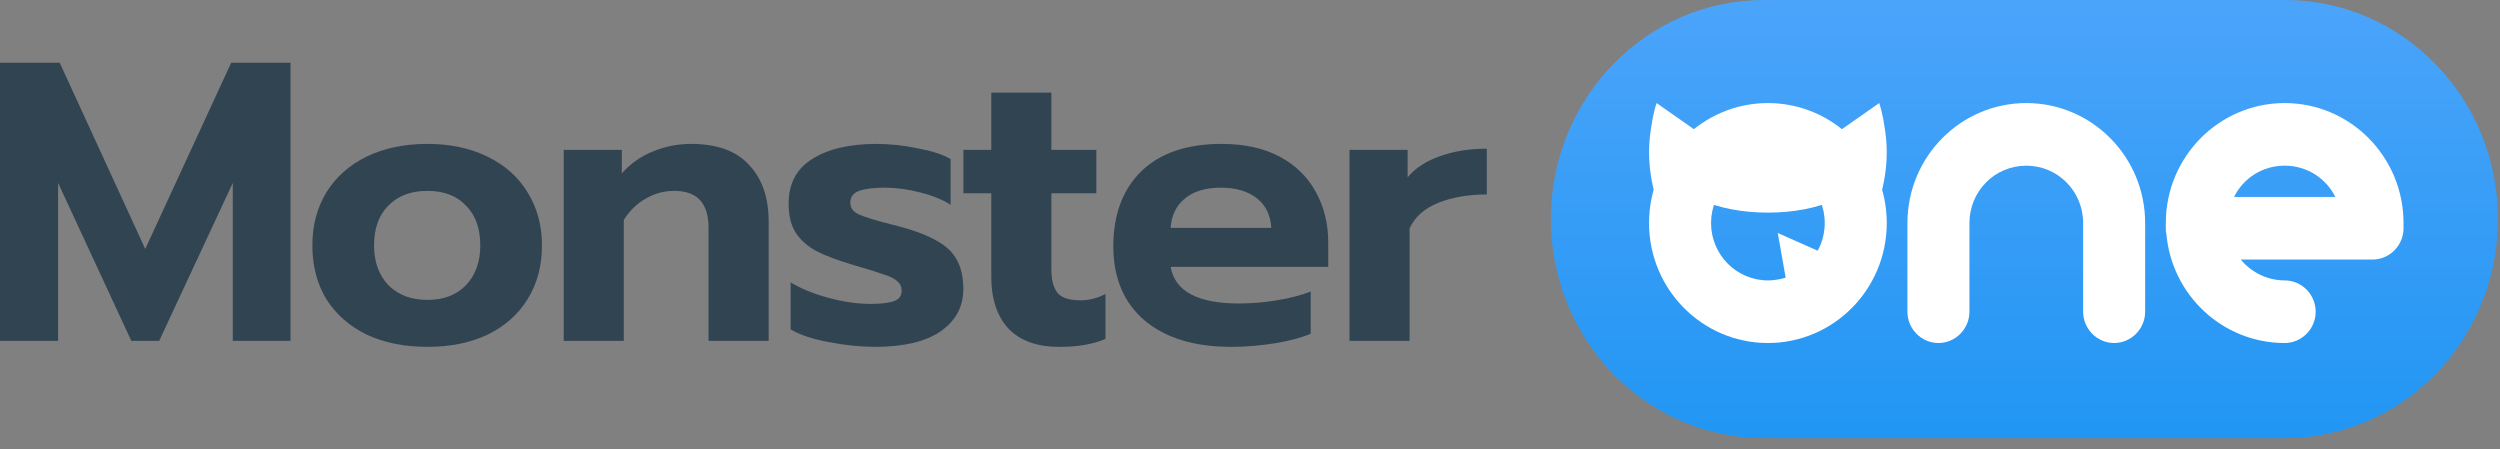
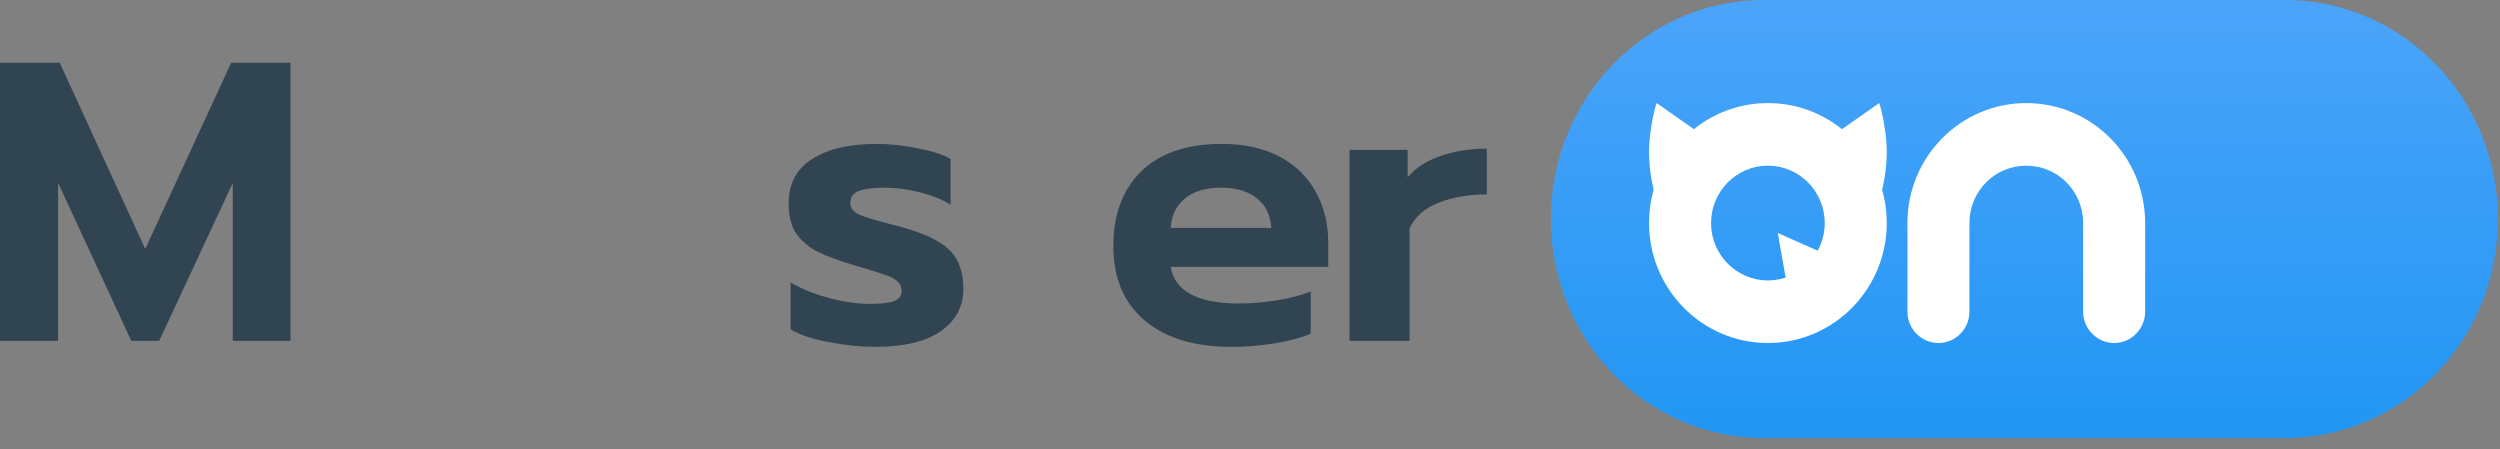
<svg xmlns="http://www.w3.org/2000/svg" width="206" height="37" viewBox="0 0 206 37" fill="none">
  <rect x="0" y="0" width="206" height="37" fill="#808080" stroke="none" />
  <path d="M127.79 18.051C127.79 8.082 135.647 0 145.339 0H188.283C197.974 0 205.831 8.082 205.831 18.051C205.831 28.021 197.974 36.103 188.283 36.103H145.339C135.647 36.103 127.79 28.021 127.79 18.051Z" fill="url(#paint0_linear_2252_38)" />
  <path fill-rule="evenodd" clip-rule="evenodd" d="M145.675 28.264C151.084 28.264 155.469 23.838 155.469 18.378C155.469 12.919 151.084 8.493 145.675 8.493C140.266 8.493 135.881 12.919 135.881 18.378C135.881 23.838 140.266 28.264 145.675 28.264ZM145.675 23.106C148.262 23.106 150.359 20.989 150.359 18.378C150.359 15.767 148.262 13.65 145.675 13.65C143.088 13.65 140.991 15.767 140.991 18.378C140.991 20.989 143.088 23.106 145.675 23.106Z" fill="white" />
  <path d="M166.966 8.493C161.558 8.493 157.172 12.92 157.172 18.378V25.685C157.172 27.103 158.322 28.264 159.727 28.264C161.132 28.264 162.282 27.103 162.282 25.685V18.378C162.282 15.757 164.368 13.651 166.966 13.651C169.563 13.651 171.65 15.757 171.65 18.378V25.685C171.65 27.103 172.8 28.264 174.205 28.264C175.61 28.264 176.76 27.103 176.76 25.685V18.378C176.76 12.92 172.374 8.493 166.966 8.493Z" fill="white" />
-   <path d="M198.05 18.378C198.05 12.92 193.665 8.493 188.257 8.493C182.849 8.493 178.463 12.92 178.463 18.378C178.463 18.464 178.463 18.55 178.463 18.679C178.463 18.722 178.463 18.765 178.463 18.808C178.463 18.98 178.463 19.109 178.506 19.238C178.931 24.309 183.147 28.264 188.257 28.264C189.662 28.264 190.812 27.103 190.812 25.685C190.812 24.267 189.662 23.106 188.257 23.106C186.809 23.106 185.489 22.419 184.637 21.387H195.496C196.901 21.387 198.05 20.227 198.05 18.808C198.05 18.679 198.05 18.507 198.05 18.378ZM188.257 13.651C190.088 13.651 191.663 14.682 192.43 16.23H184.084C184.85 14.682 186.426 13.651 188.257 13.651Z" fill="white" />
  <path d="M155.469 12.505C155.469 11.671 155.365 10.838 155.21 10.004C155.21 10.004 155.21 10.004 155.21 9.952C155.107 9.431 155.003 8.962 154.848 8.493L149.933 11.931L154.641 17.089C155.159 15.682 155.469 14.12 155.469 12.505Z" fill="white" />
  <path d="M135.882 12.505C135.882 11.671 135.985 10.838 136.14 10.004C136.14 10.004 136.14 10.004 136.14 9.952C136.244 9.431 136.347 8.962 136.502 8.493L141.417 11.931L136.709 17.089C136.192 15.682 135.882 14.12 135.882 12.505Z" fill="white" />
  <path d="M146.488 19.199L147.504 24.943L150.553 23.63V21.004L146.488 19.199Z" fill="white" />
-   <path d="M153.34 14.081C153.34 15.98 149.908 17.519 145.675 17.519C141.442 17.519 138.01 15.98 138.01 14.081C138.01 12.182 141.442 10.643 145.675 10.643C149.908 10.643 153.34 12.182 153.34 14.081Z" fill="white" />
  <path d="M0 5.169H4.919L11.968 20.515L19.051 5.169H23.937V28.089H19.182V15.072L13.116 28.089H10.821L4.787 15.072V28.089H0V5.169Z" fill="#314452" />
-   <path d="M35.215 28.581C33.313 28.581 31.641 28.242 30.198 27.565C28.777 26.865 27.674 25.892 26.887 24.646C26.122 23.379 25.739 21.903 25.739 20.22C25.739 18.58 26.122 17.127 26.887 15.859C27.674 14.591 28.777 13.607 30.198 12.908C31.641 12.208 33.313 11.858 35.215 11.858C37.095 11.858 38.746 12.208 40.167 12.908C41.609 13.607 42.713 14.591 43.478 15.859C44.265 17.127 44.659 18.58 44.659 20.22C44.659 21.903 44.265 23.379 43.478 24.646C42.713 25.892 41.62 26.865 40.199 27.565C38.778 28.242 37.117 28.581 35.215 28.581ZM35.215 24.712C36.549 24.712 37.609 24.308 38.396 23.499C39.183 22.668 39.576 21.575 39.576 20.22C39.576 18.821 39.183 17.728 38.396 16.941C37.631 16.132 36.571 15.728 35.215 15.728C33.86 15.728 32.789 16.132 32.002 16.941C31.215 17.728 30.821 18.821 30.821 20.22C30.821 21.575 31.215 22.668 32.002 23.499C32.811 24.308 33.882 24.712 35.215 24.712Z" fill="#314452" />
-   <path d="M46.449 12.35H51.236V14.285C51.958 13.476 52.81 12.875 53.794 12.481C54.8 12.066 55.849 11.858 56.942 11.858C59.084 11.858 60.68 12.438 61.729 13.596C62.8 14.733 63.336 16.274 63.336 18.22V28.089H58.385V18.777C58.385 16.744 57.445 15.728 55.565 15.728C54.734 15.728 53.958 15.935 53.237 16.351C52.515 16.744 51.903 17.334 51.4 18.121V28.089H46.449V12.35Z" fill="#314452" />
  <path d="M72.099 28.581C70.918 28.581 69.65 28.45 68.295 28.188C66.962 27.947 65.912 27.598 65.147 27.139V23.269C66.022 23.794 67.071 24.22 68.295 24.548C69.519 24.876 70.656 25.04 71.705 25.04C72.602 25.04 73.257 24.963 73.673 24.81C74.088 24.657 74.296 24.373 74.296 23.958C74.296 23.63 74.175 23.368 73.935 23.171C73.695 22.952 73.323 22.767 72.82 22.613C72.339 22.439 71.53 22.187 70.394 21.859C69.06 21.466 68.011 21.072 67.246 20.679C66.502 20.264 65.934 19.75 65.541 19.138C65.169 18.526 64.983 17.739 64.983 16.777C64.983 15.137 65.628 13.913 66.918 13.104C68.23 12.274 70 11.858 72.23 11.858C73.323 11.858 74.449 11.979 75.607 12.219C76.788 12.438 77.695 12.733 78.329 13.104V16.875C77.695 16.46 76.864 16.121 75.837 15.859C74.831 15.596 73.847 15.465 72.886 15.465C71.989 15.465 71.29 15.553 70.787 15.728C70.306 15.902 70.066 16.23 70.066 16.711C70.066 17.127 70.295 17.444 70.754 17.662C71.235 17.881 72.121 18.154 73.41 18.482L74.066 18.646C75.443 19.017 76.514 19.433 77.279 19.892C78.045 20.329 78.58 20.865 78.886 21.499C79.214 22.111 79.378 22.887 79.378 23.827C79.378 25.27 78.755 26.428 77.509 27.302C76.263 28.155 74.46 28.581 72.099 28.581Z" fill="#314452" />
-   <path d="M87.289 28.582C85.453 28.582 84.054 28.079 83.092 27.073C82.152 26.046 81.682 24.625 81.682 22.811V15.925H79.386V12.351H81.682V7.629H86.633V12.351H90.338V15.925H86.633V22.155C86.633 23.073 86.808 23.74 87.158 24.155C87.507 24.549 88.13 24.745 89.027 24.745C89.748 24.745 90.437 24.57 91.093 24.221V27.926C90.087 28.363 88.819 28.582 87.289 28.582Z" fill="#314452" />
  <path d="M101.445 28.581C98.428 28.581 96.056 27.86 94.329 26.417C92.603 24.953 91.739 22.909 91.739 20.285C91.739 17.684 92.504 15.629 94.034 14.121C95.586 12.613 97.794 11.858 100.658 11.858C102.538 11.858 104.134 12.208 105.445 12.908C106.757 13.607 107.752 14.58 108.429 15.826C109.107 17.05 109.446 18.438 109.446 19.99V21.991H96.461C96.811 24.002 98.691 25.007 102.101 25.007C103.106 25.007 104.145 24.92 105.216 24.745C106.287 24.57 107.216 24.329 108.003 24.023V27.499C107.238 27.827 106.254 28.089 105.052 28.286C103.85 28.483 102.647 28.581 101.445 28.581ZM104.757 18.777C104.691 17.728 104.298 16.919 103.576 16.351C102.855 15.76 101.86 15.465 100.592 15.465C99.346 15.465 98.363 15.76 97.641 16.351C96.92 16.941 96.526 17.75 96.461 18.777H104.757Z" fill="#314452" />
  <path d="M111.2 12.35H115.988V14.613C116.622 13.848 117.507 13.268 118.644 12.875C119.781 12.46 121.07 12.252 122.513 12.252V16.023C121.005 16.023 119.671 16.252 118.513 16.712C117.376 17.171 116.589 17.87 116.152 18.81V28.09H111.2V12.35Z" fill="#314452" />
  <defs>
    <linearGradient id="paint0_linear_2252_38" x1="179.696" y1="36.103" x2="179.696" y2="0" gradientUnits="userSpaceOnUse">
      <stop stop-color="#2196F3" />
      <stop offset="1" stop-color="#4BA4FA" />
    </linearGradient>
  </defs>
</svg>